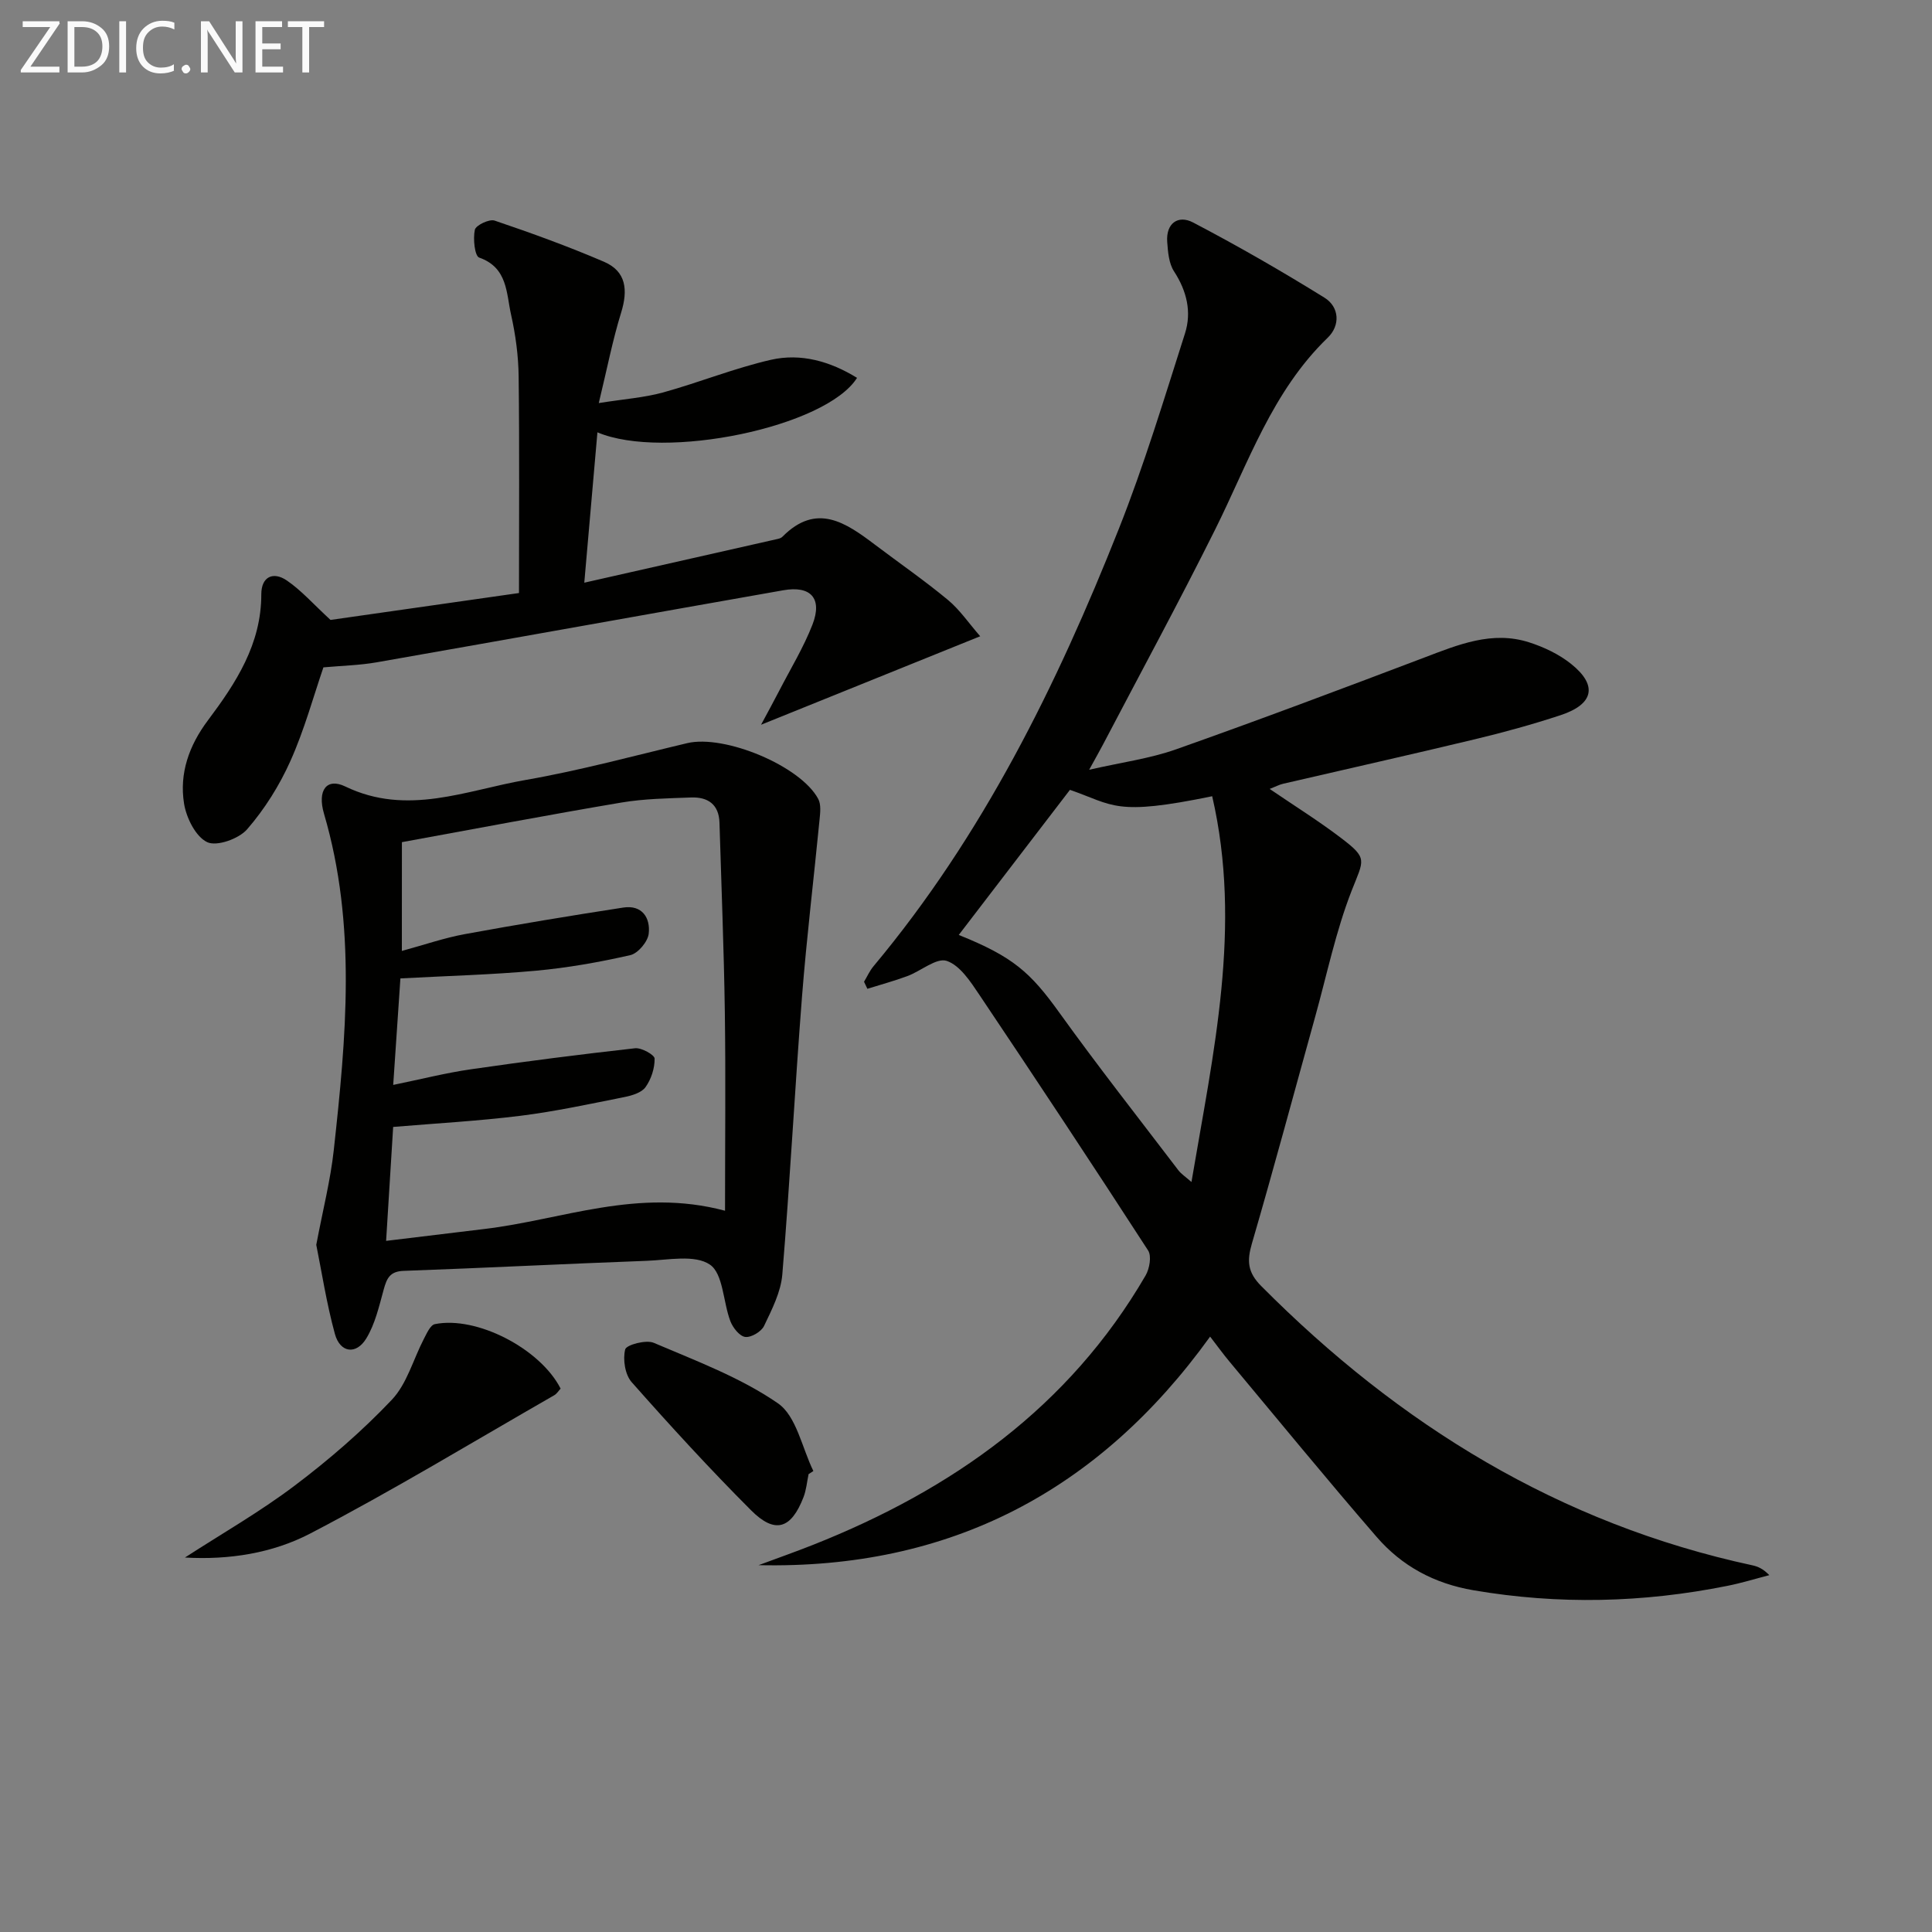
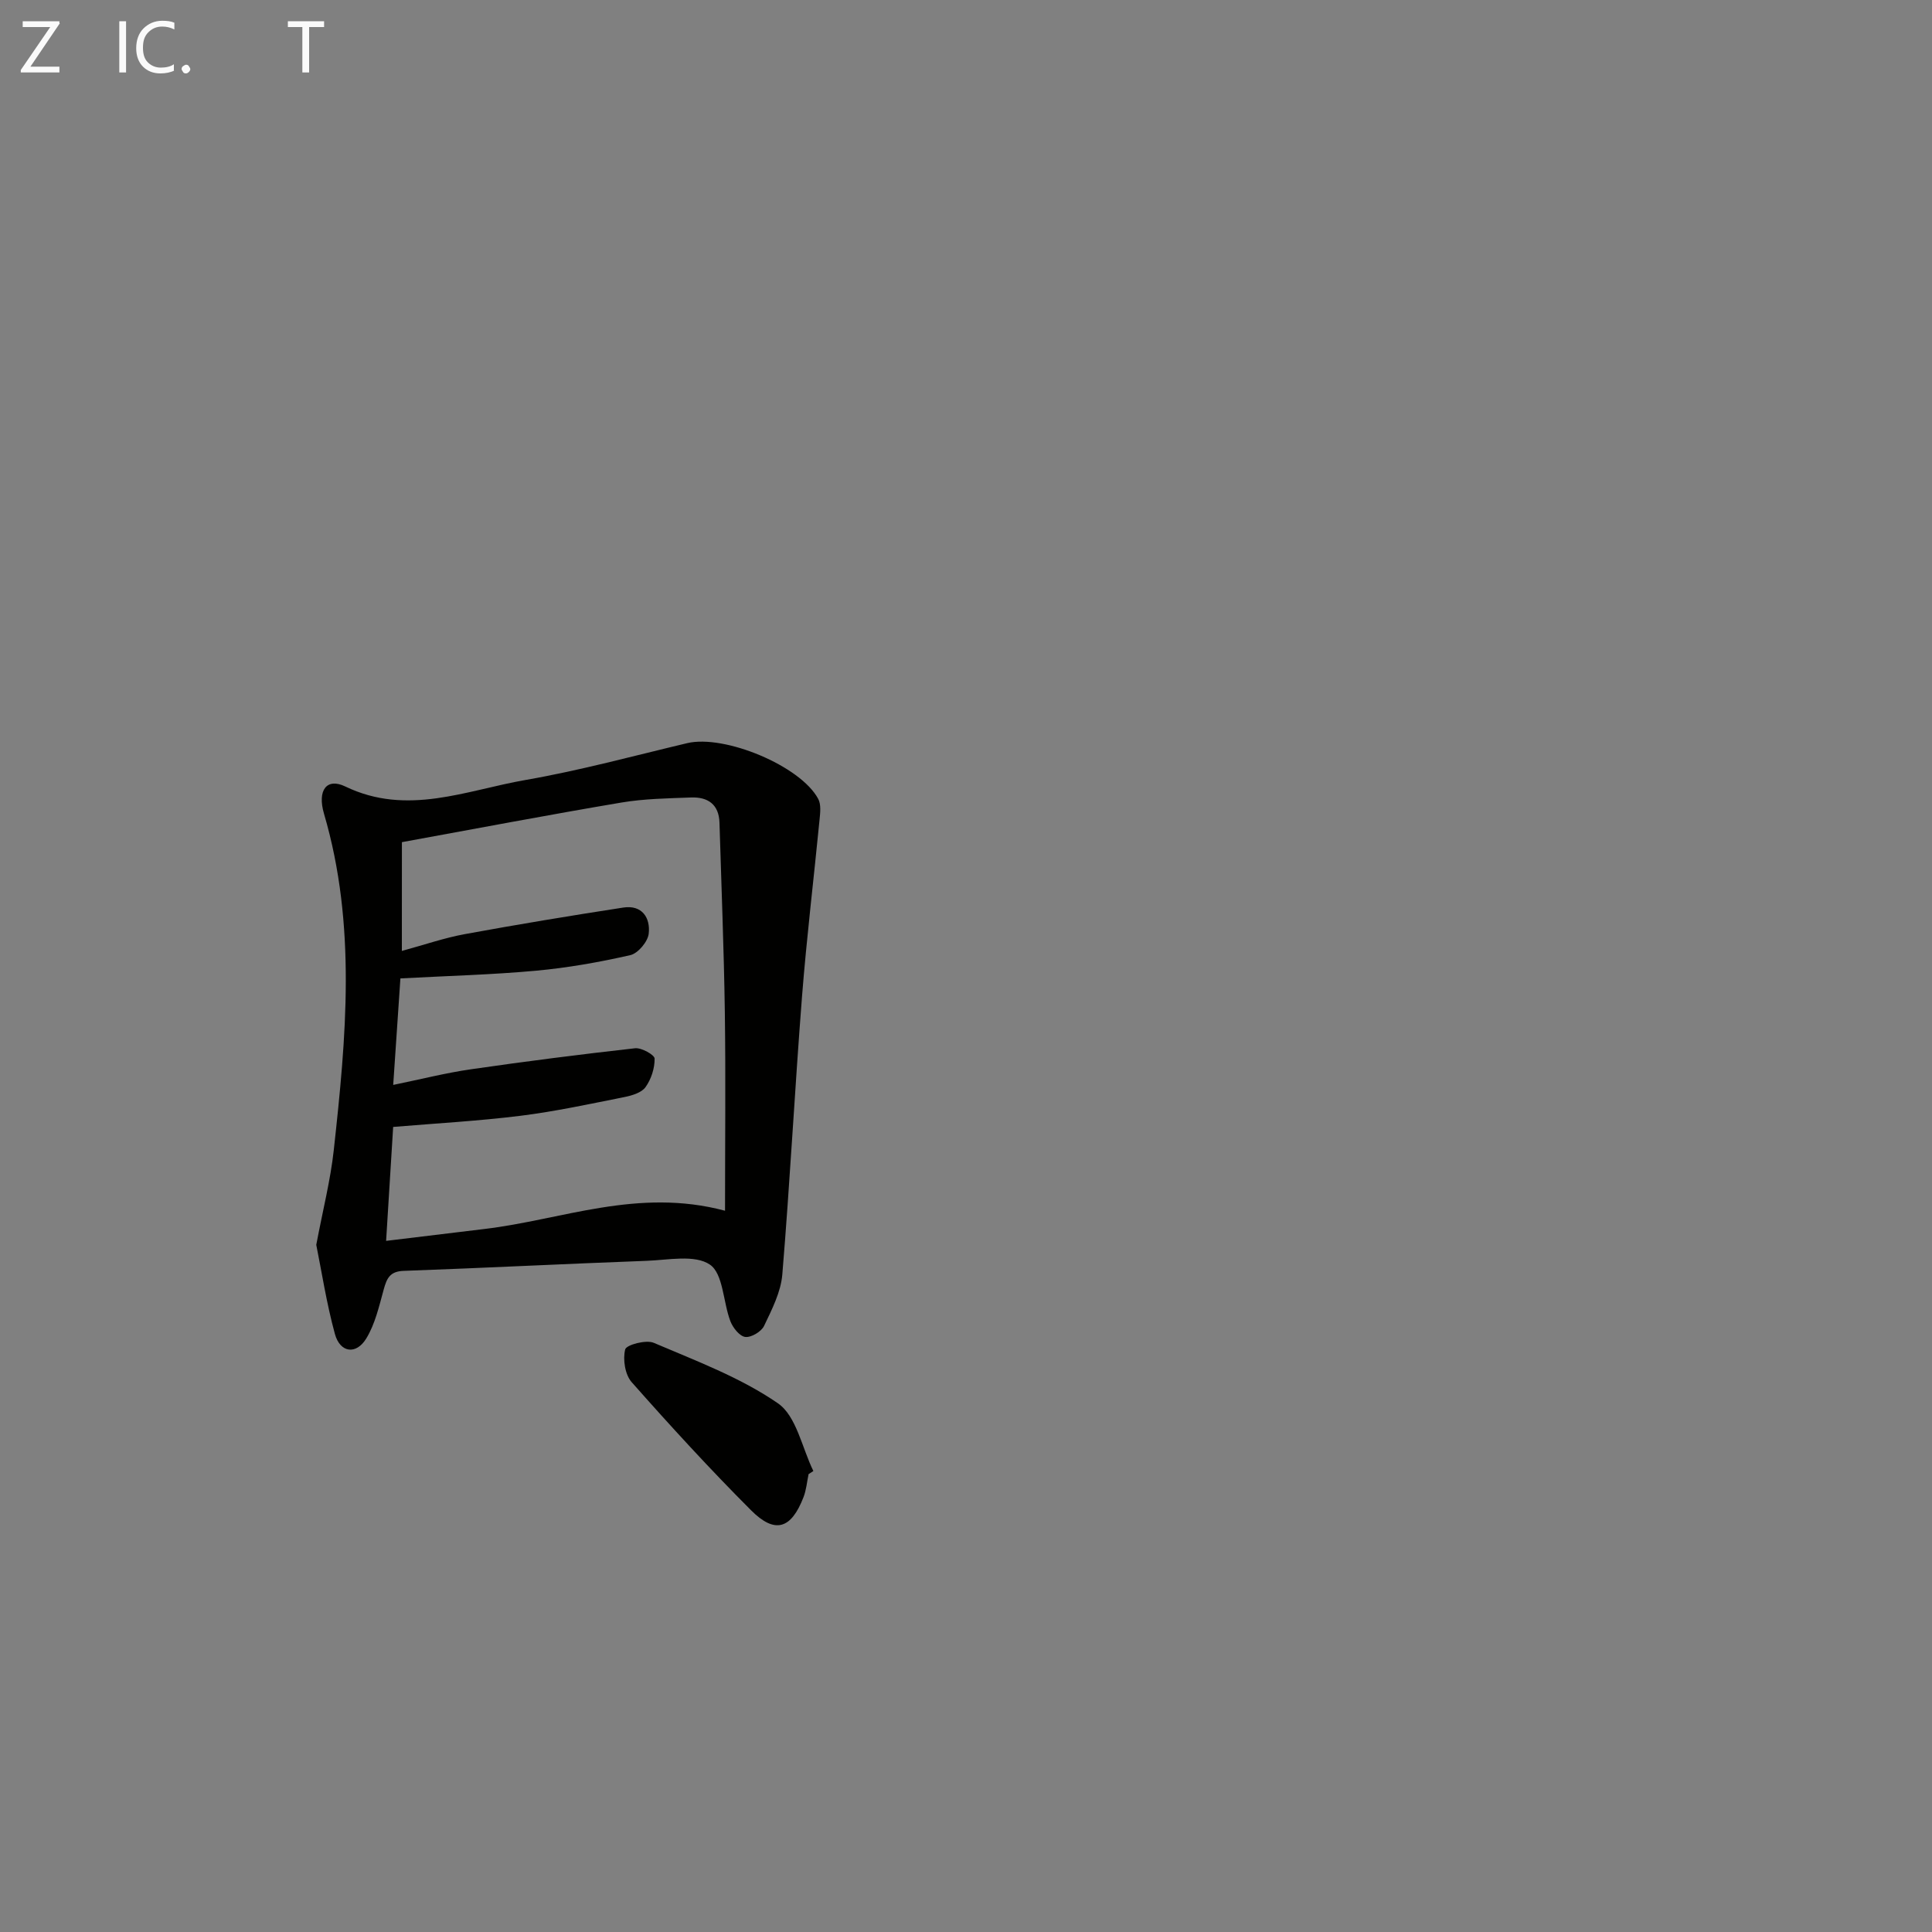
<svg xmlns="http://www.w3.org/2000/svg" enable-background="new 0 0 400 400" viewBox="0 0 400 400">
  <rect x="0" y="0" width="400" height="400" fill="#808080" stroke="none" />
-   <path d="m178.89 203.26c.65-1.08 1.17-2.27 1.97-3.22 22.57-27.01 37.92-58.11 50.77-90.52 5.25-13.23 9.38-26.92 13.71-40.49 1.41-4.42.38-8.77-2.26-12.83-1.08-1.65-1.27-4.02-1.42-6.1-.29-3.9 2.28-5.65 5.35-4.04 9.25 4.84 18.32 10.06 27.19 15.56 3.15 1.95 3.3 5.78.7 8.29-11.51 11.11-16.45 25.94-23.32 39.73-7.48 15.01-15.49 29.76-23.27 44.61-.69 1.31-1.42 2.59-2.81 5.12 6.73-1.54 12.58-2.31 18.02-4.24 17.2-6.08 34.28-12.51 51.34-18.98 7.06-2.68 14.05-5.61 21.7-3.17 3.1.99 6.24 2.48 8.75 4.5 5.51 4.42 4.67 8.32-2.21 10.59-5.82 1.92-11.75 3.55-17.71 4.98-13.22 3.18-26.49 6.14-39.74 9.22-.79.18-1.54.59-2.78 1.07 5.15 3.51 10.14 6.62 14.8 10.17 5.59 4.26 4.7 4.44 2.17 10.91-3.28 8.4-5.12 17.37-7.55 26.1-4.35 15.65-8.55 31.35-13.1 46.95-1.04 3.58-.91 5.93 1.92 8.78 28.56 28.75 61.76 49.23 101.74 57.84 1.12.24 2.19.72 3.47 2.03-2.9.75-5.78 1.64-8.71 2.22-17.45 3.5-34.91 3.92-52.53.91-8.16-1.39-14.85-5.02-20.08-11.07-10.34-11.94-20.35-24.18-30.48-36.31-1.27-1.52-2.43-3.13-3.98-5.14-23.06 32.03-53.98 48.2-93.48 47.32 3.77-1.4 7.57-2.74 11.31-4.22 28.75-11.4 52.95-28.47 68.81-55.75.82-1.41 1.28-4.03.52-5.19-11.49-17.74-23.15-35.37-34.93-52.92-1.83-2.73-4.03-6.12-6.77-7.03-2.12-.7-5.33 2.11-8.14 3.15-2.71 1.01-5.52 1.76-8.28 2.63-.23-.49-.46-.97-.69-1.46zm72.08-38.41c-20.22 4.18-20.35 1.83-29.45-1.32-7.67 10.01-15.34 20.02-23.02 30.04 11.25 4.52 14.82 7.72 20.85 16.12 7.94 11.05 16.36 21.76 24.61 32.59.6.79 1.49 1.35 2.72 2.44 4.53-26.86 10.53-52.85 4.29-79.87z" fill="#010100" />
  <path d="m65.48 257.73c1.37-7.25 2.94-13.37 3.62-19.58 2.56-23.3 4.76-46.61-2.02-69.68-1.43-4.88.57-7.49 4.4-5.64 12.84 6.2 25.06.78 37.36-1.35 11.25-1.96 22.32-4.98 33.44-7.62 7.72-1.83 23.49 4.71 27.13 11.56.61 1.15.41 2.86.27 4.28-1.19 12.2-2.67 24.38-3.63 36.6-1.5 19.18-2.49 38.39-4.08 57.56-.3 3.65-2.16 7.26-3.78 10.66-.56 1.18-2.66 2.43-3.89 2.28-1.17-.14-2.56-1.9-3.08-3.25-1.52-3.98-1.47-9.85-4.25-11.73-3.12-2.12-8.65-.94-13.11-.78-16.77.62-33.53 1.48-50.3 2.08-2.84.1-3.48 1.55-4.11 3.83-.96 3.47-1.78 7.16-3.62 10.17-2.1 3.44-5.42 2.96-6.49-.93-1.74-6.35-2.74-12.92-3.86-18.46zm17.72-60.85c4.73-1.29 8.83-2.71 13.04-3.48 10.9-2 21.85-3.81 32.81-5.5 3.9-.6 5.63 2.14 5.26 5.4-.18 1.66-2.22 4.09-3.81 4.45-6.45 1.47-13.01 2.63-19.59 3.23-9.08.83-18.21 1.06-28.01 1.59-.48 7.14-.97 14.32-1.49 22.05 5.73-1.17 10.85-2.48 16.05-3.23 11.31-1.64 22.66-3.09 34.02-4.36 1.33-.15 4.04 1.37 4.05 2.14.03 2-.71 4.28-1.89 5.92-.83 1.15-2.82 1.74-4.39 2.05-7.13 1.42-14.27 2.97-21.47 3.87-8.68 1.08-17.43 1.56-26.38 2.31-.49 7.89-.95 15.44-1.46 23.59 7.26-.88 13.8-1.68 20.34-2.46 16.1-1.91 31.76-8.6 49.83-3.78 0-14.19.15-27.65-.04-41.09-.19-13.09-.72-26.17-1.11-39.25-.11-3.8-2.42-5.35-5.87-5.22-4.81.18-9.67.25-14.39 1.04-15.17 2.56-30.29 5.44-45.49 8.21-.01 7.8-.01 14.92-.01 22.52z" fill="#010100" />
-   <path d="m68.43 128.35c12.26-1.75 25.67-3.67 39.02-5.57 0-15.26.11-30.04-.07-44.82-.05-4.28-.63-8.63-1.57-12.81-1-4.44-.68-9.75-6.6-11.82-.93-.33-1.3-3.9-.9-5.75.2-.94 2.99-2.28 4.09-1.91 7.63 2.58 15.23 5.34 22.64 8.52 4.65 1.99 4.99 5.9 3.56 10.53-1.75 5.65-2.88 11.49-4.63 18.73 5.38-.85 9.44-1.13 13.29-2.19 7.49-2.07 14.76-5.03 22.32-6.76 6.24-1.43 12.3.31 17.86 3.73-6.41 10.21-39.92 17.14-53.75 11.28-.87 9.97-1.73 19.8-2.72 31.13 13.87-3.13 27.01-6.1 40.14-9.08.32-.07.67-.22.89-.44 7.05-7.13 13.11-2.91 19.15 1.65 5.04 3.81 10.25 7.41 15.11 11.44 2.46 2.04 4.31 4.81 6.68 7.52-15.44 6.23-29.99 12.11-45.37 18.32 1.39-2.6 2.6-4.78 3.74-7 2.35-4.56 5.06-8.99 6.91-13.75 2.09-5.41-.34-8.1-6.06-7.09-28.07 4.94-56.12 10-84.2 14.92-3.5.61-7.09.69-11 1.04-2.07 6.03-3.94 12.93-6.83 19.38-2.27 5.07-5.34 9.97-8.97 14.15-1.71 1.97-6.28 3.6-8.26 2.66-2.38-1.13-4.31-5.01-4.79-7.96-1.02-6.28 1.04-12.07 4.93-17.25 5.82-7.76 11.07-15.79 11.06-26.11 0-3.67 2.48-4.77 5.28-2.86 3.02 2.06 5.53 4.93 9.05 8.17z" fill="#010100" />
-   <path d="m116.07 287.5c-.41.44-.78 1.06-1.32 1.37-16.81 9.64-33.4 19.72-50.58 28.66-7.75 4.03-16.74 5.47-25.88 4.94 7.6-4.92 15.5-9.44 22.71-14.88 7.13-5.38 13.98-11.3 20.12-17.78 3.14-3.31 4.43-8.36 6.63-12.59.6-1.14 1.34-2.88 2.28-3.07 8.64-1.76 21.85 5.09 26.04 13.35z" fill="#010100" />
+   <path d="m68.43 128.35z" fill="#010100" />
  <path d="m167.41 305.2c-.34 1.6-.47 3.28-1.06 4.79-2.55 6.58-5.89 7.66-10.84 2.71-8.54-8.55-16.72-17.48-24.73-26.54-1.38-1.56-1.86-4.71-1.34-6.78.24-.95 4.32-2.05 5.92-1.36 8.78 3.75 17.93 7.16 25.7 12.52 3.84 2.65 4.98 9.22 7.34 14.02-.33.21-.66.43-.99.64z" fill="#010100" />
  <g fill="#fafafa">
    <path d="m12.4 4.8-6.1 9h6v1.2h-8v-.5l6.1-8.9h-5.7v-1.2h7.6v.4z" />
-     <path d="m14 15v-10.6h3c1.6 0 2.9.5 4 1.4s1.6 2.2 1.6 3.8-.5 3-1.6 3.9-2.4 1.5-4 1.5zm1.4-9.4v8.2h1.6c1.3 0 2.4-.4 3.1-1.1s1.1-1.8 1.1-3.1-.4-2.3-1.2-3-1.8-1-3.1-1z" />
    <path d="m26.1 4.4v10.6h-1.4v-10.6z" />
    <path d="m36.1 14.6c-.8.4-1.8.6-2.9.6-1.5 0-2.7-.5-3.6-1.4s-1.4-2.2-1.4-3.8c0-1.7.5-3.1 1.5-4.1s2.3-1.6 3.9-1.6c1 0 1.8.1 2.5.4v1.4c-.8-.4-1.6-.6-2.5-.6-1.2 0-2.1.4-2.9 1.2s-1.1 1.8-1.1 3.2c0 1.3.3 2.3 1 3s1.6 1.1 2.7 1.1c1 0 2-.2 2.7-.7v1.3z" />
    <path d="m37.6 14.3c0-.2.1-.5.3-.6s.4-.3.6-.3c.3 0 .5.1.6.3s.3.4.3.6-.1.4-.3.6-.4.3-.6.3c-.3 0-.5-.1-.6-.3s-.3-.4-.3-.6z" />
-     <path d="m50.2 15h-1.6l-5.3-8.2c-.2-.2-.3-.5-.4-.7 0 .2.1.7.1 1.5v7.4h-1.4v-10.6h1.7l5.2 8.1c.2.4.4.6.4.7 0-.3-.1-.8-.1-1.5v-7.3h1.4z" />
-     <path d="m58.6 15h-5.7v-10.6h5.5v1.2h-4.1v3.4h3.8v1.2h-3.8v3.6h4.3z" />
    <path d="m67.1 5.6h-3.1v9.4h-1.4v-9.4h-3v-1.2h7.5z" />
  </g>
</svg>